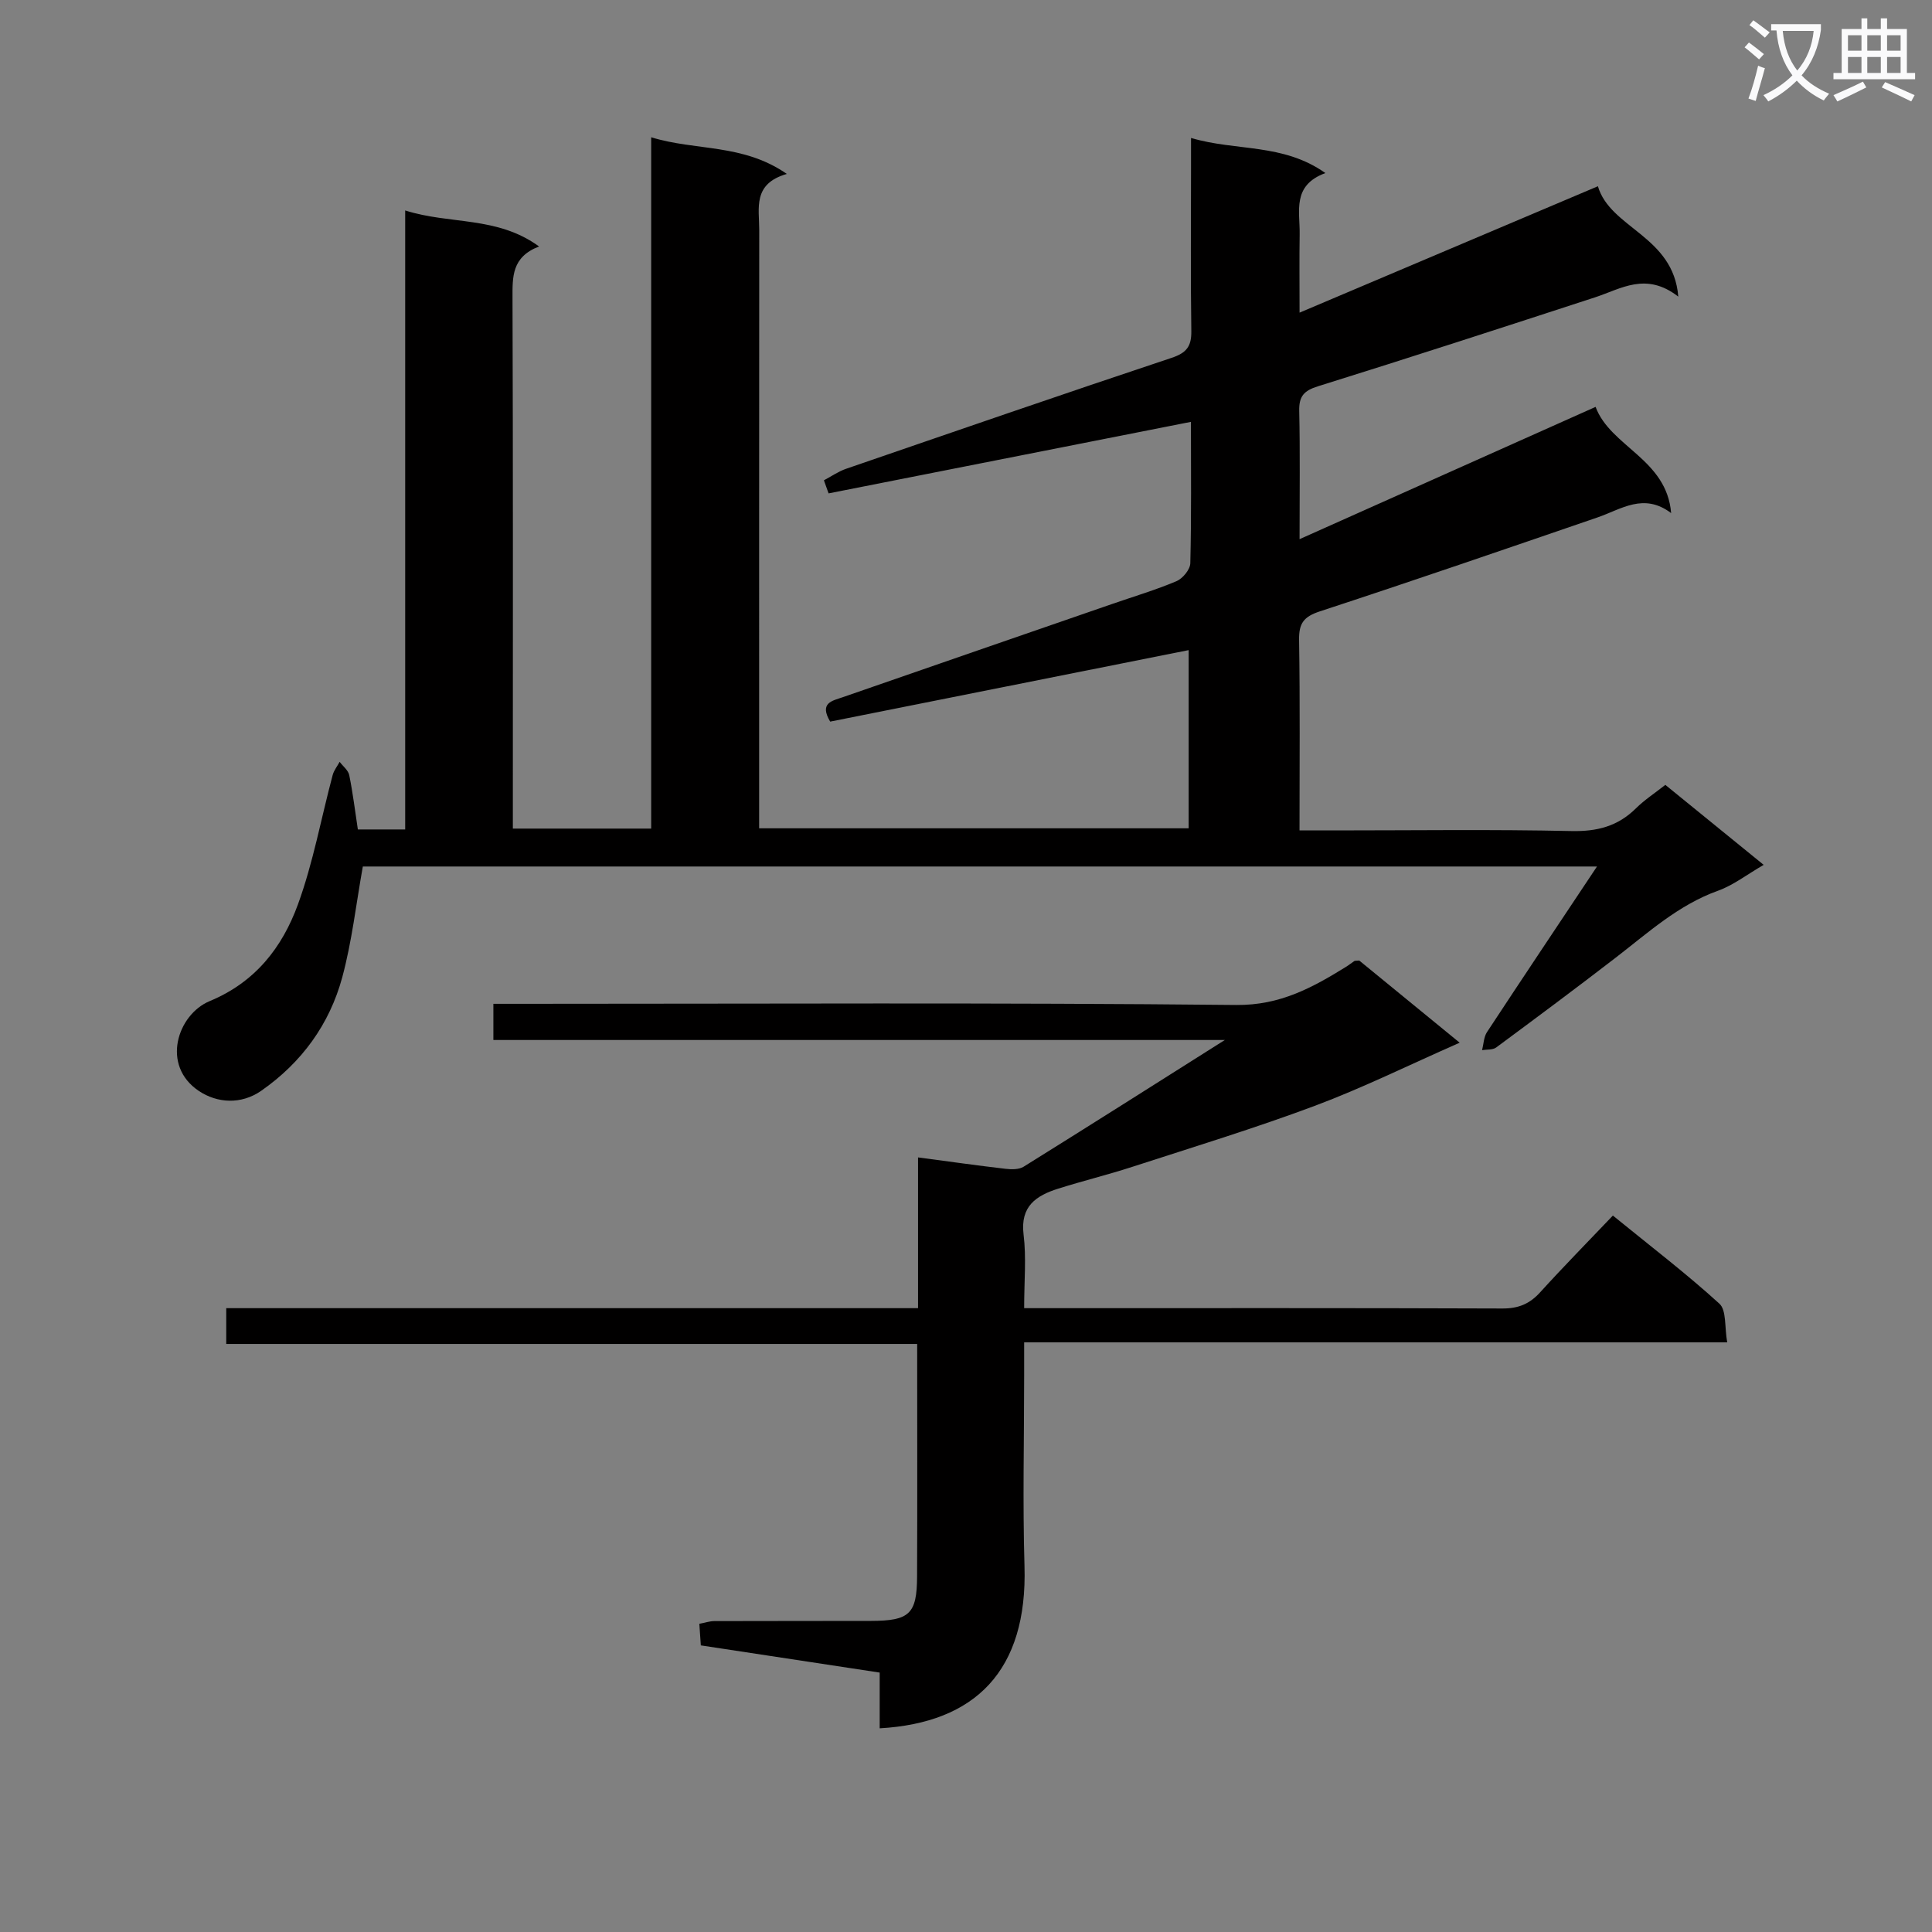
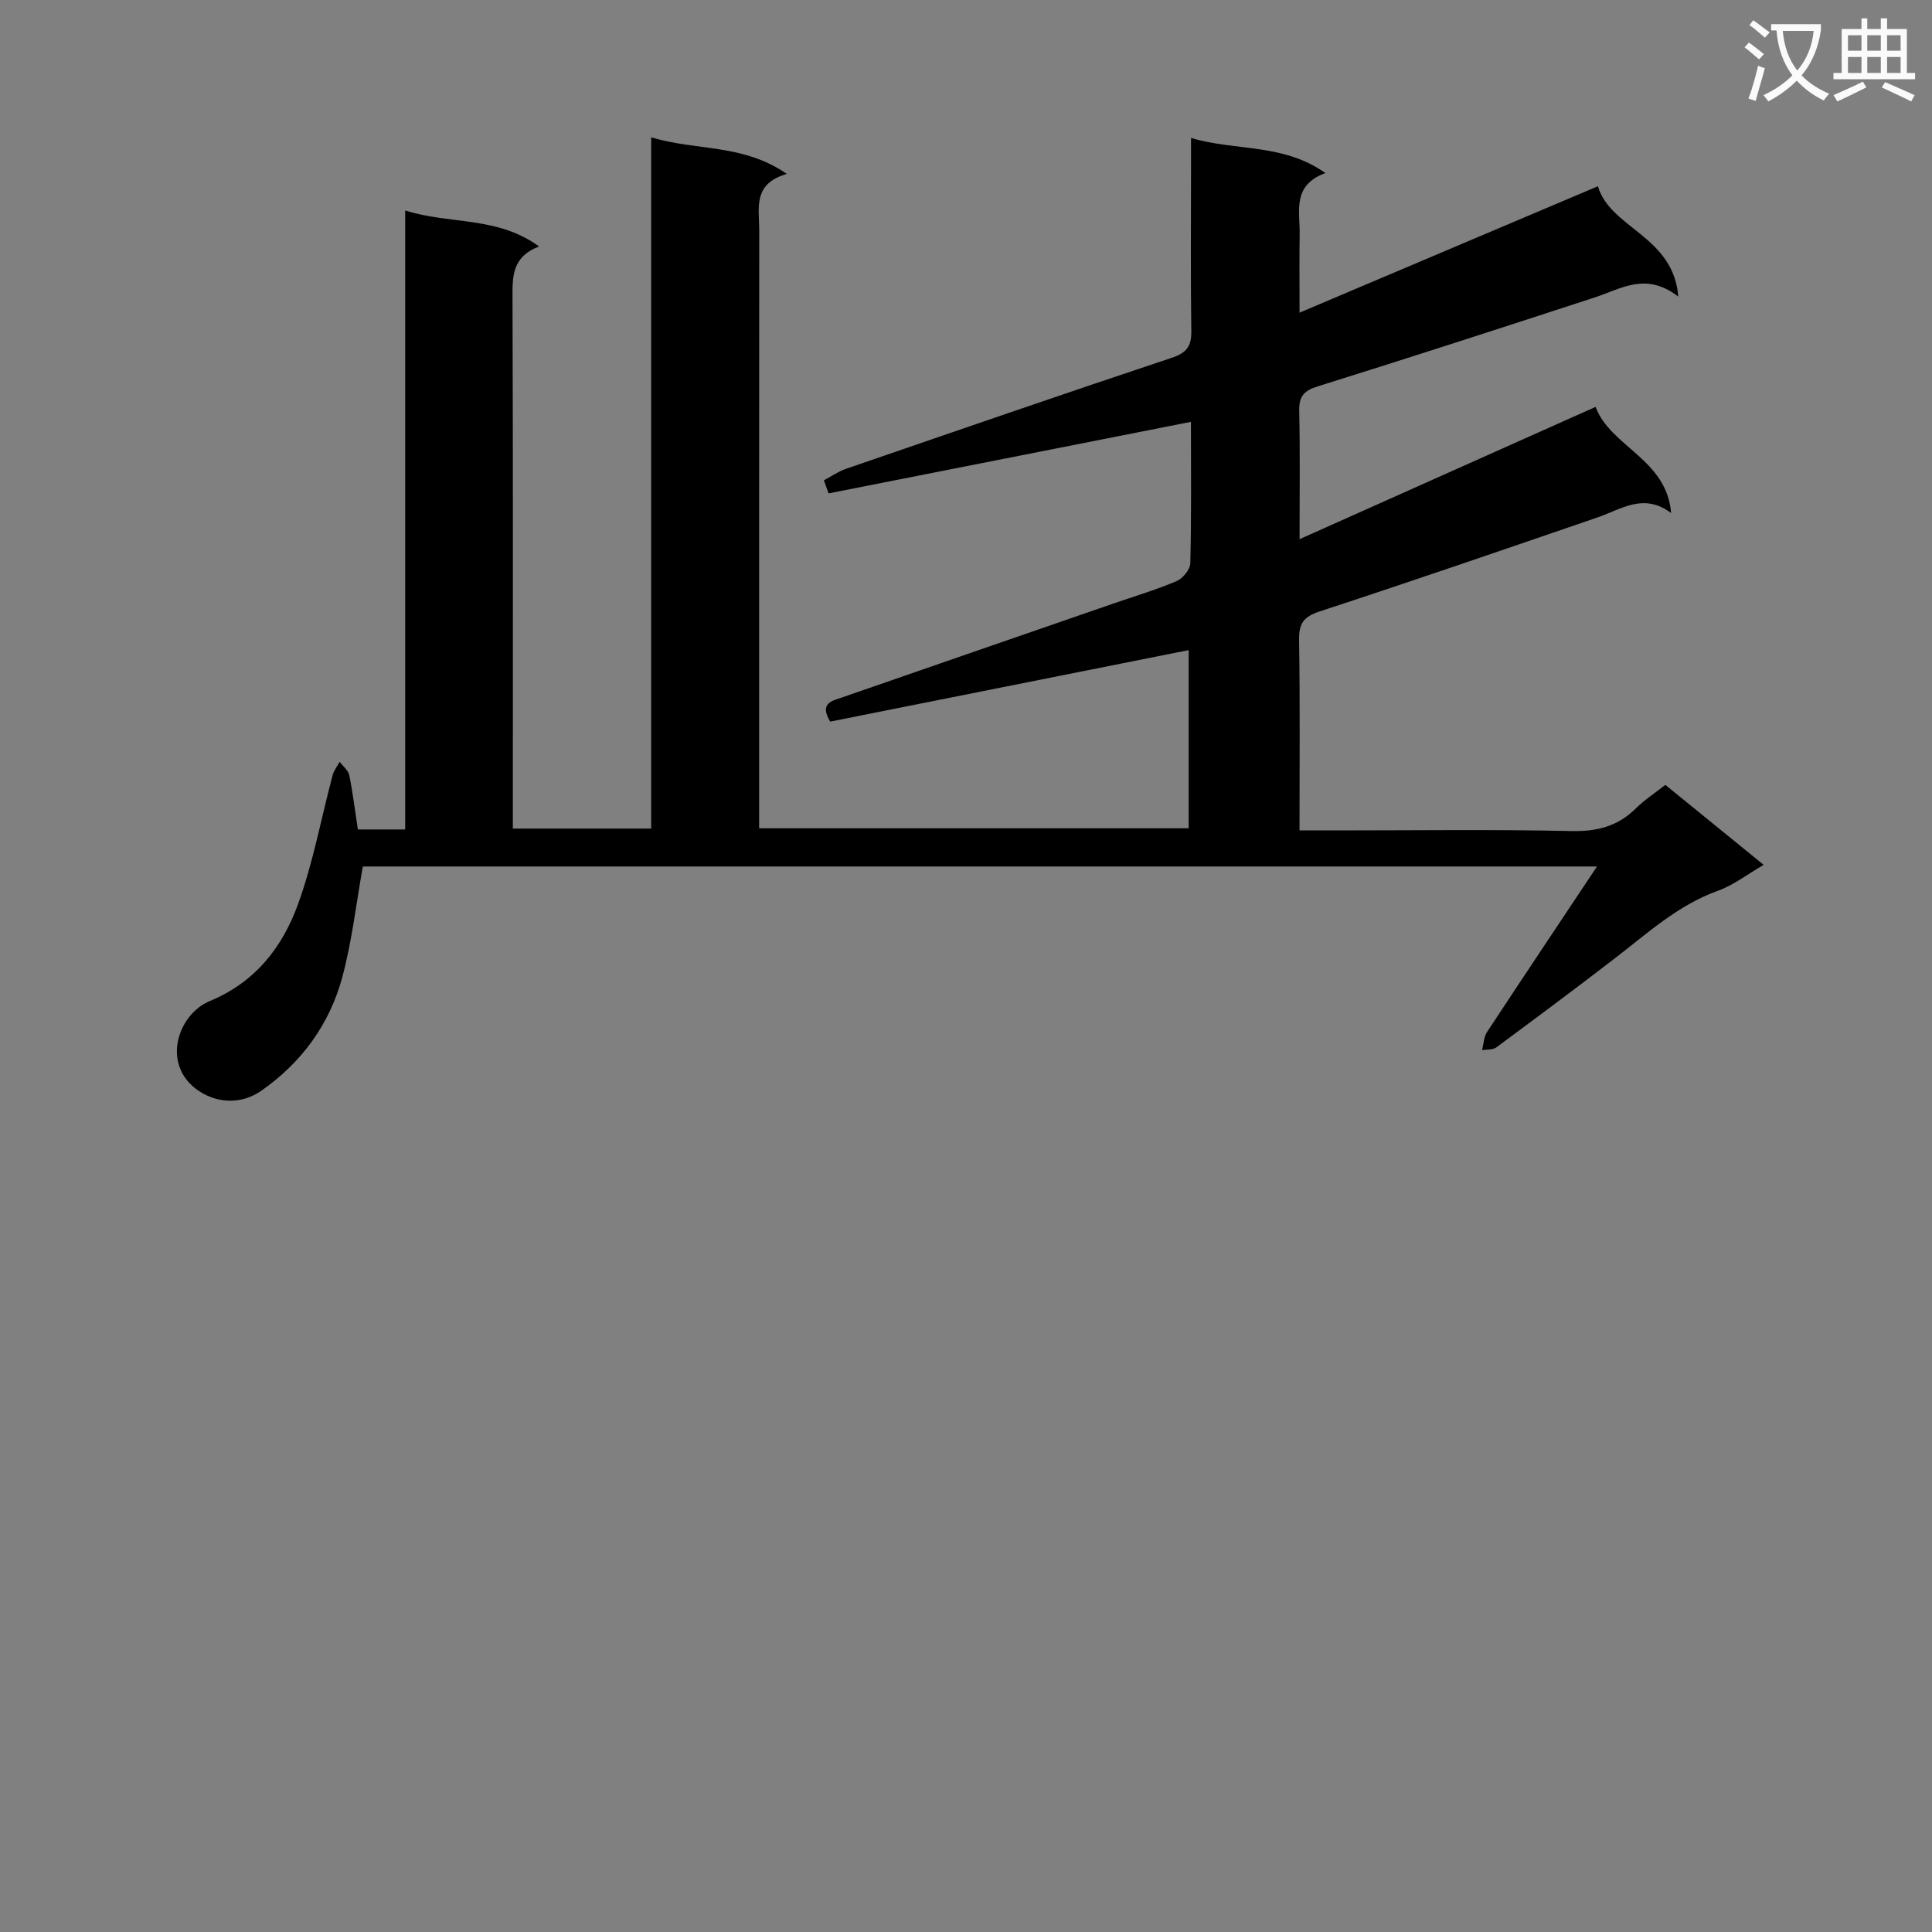
<svg xmlns="http://www.w3.org/2000/svg" enable-background="new 0 0 400 400" viewBox="0 0 400 400">
  <rect x="0" y="0" width="400" height="400" fill="#808080" stroke="none" />
  <path d="m362.1 8.8c1.1.8 2.1 1.6 3.1 2.4l-1 1.1c-1.3-1.1-2.3-2-3-2.5zm1.9 4.8c.5.2.9.4 1.4.5-.6 2.3-1.3 4.5-1.9 6.8l-1.5-.5c.8-2.1 1.4-4.3 2-6.8zm-1-9.4c1.3.9 2.4 1.8 3.4 2.5l-1 1.1c-1.4-1.2-2.4-2.1-3.2-2.6zm3.7 2.2v-1.4h10.3v1.2c-.5 3.6-1.8 6.8-4 9.4 1.5 1.6 3.4 2.8 5.7 3.8-.3.4-.7.8-1.1 1.4-2.3-1.1-4.1-2.5-5.6-4.1-1.6 1.6-3.6 3.1-5.9 4.3-.3-.5-.7-.9-1-1.3 2.4-1.1 4.4-2.5 6-4.1-1.9-2.5-3-5.6-3.3-9.3h-1.1zm8.8 0h-6.4c.3 3.3 1.3 6 3 8.2 2-2.3 3.1-5.1 3.4-8.2z" fill="#fafafb" />
  <path d="m385.3 3.8h1.3v2.2h2.8v-2.2h1.3v2.2h4.1v9.1h1.7v1.3h-16.9v-1.3h1.7v-9.1h4.1v-2.2zm.4 13.1.7 1.2c-1.8.9-3.8 1.9-6 2.9-.2-.4-.5-.8-.8-1.3 2.3-1 4.3-1.9 6.1-2.8zm-3.1-6.4h2.8v-3.2h-2.8zm0 4.6h2.8v-3.3h-2.8zm4-4.6h2.8v-3.2h-2.8zm0 4.6h2.8v-3.3h-2.8zm3.7 1.9c2.1.9 4.1 1.8 6.1 2.7l-.7 1.3c-2.2-1.1-4.2-2-6.1-2.9zm3.2-9.7h-2.8v3.2h2.8zm-2.8 7.8h2.8v-3.3h-2.8z" fill="#fafafb" />
  <g fill="#010000">
    <path d="m170.58 99.44c1.53-.8 2.98-1.83 4.59-2.38 22.44-7.72 44.88-15.47 67.39-22.97 3.11-1.03 4.14-2.38 4.09-5.57-.17-11.33-.06-22.66-.06-33.99 0-1.77 0-3.54 0-5.97 9.4 2.79 19.01 1.04 27.82 7.27-6.97 2.56-5.25 7.93-5.33 12.67-.08 4.99-.02 9.98-.02 16.23 20.92-8.86 41.16-17.44 61.77-26.17 2.55 8.73 15.64 10.25 16.64 22.85-6.69-5.19-11.83-1.61-17.23.15-19.1 6.23-38.21 12.44-57.38 18.42-2.93.91-3.94 2.09-3.87 5.12.19 8.43.07 16.87.07 26.53 20.84-9.31 40.79-18.23 61.29-27.39 3.07 8.27 14.73 10.78 15.64 21.99-5.68-4.29-10.33-.79-15.22.89-19.14 6.57-38.28 13.16-57.52 19.46-3.31 1.09-4.34 2.45-4.29 5.88.21 12.96.09 25.92.09 39.47h7.29c16.33 0 32.67-.23 48.99.13 5.32.12 9.61-.98 13.37-4.7 1.75-1.73 3.86-3.11 6.09-4.86 6.67 5.43 13.19 10.73 20.36 16.56-3.51 2.03-6.3 4.23-9.47 5.36-8.21 2.95-14.46 8.69-21.16 13.85-8.17 6.3-16.45 12.46-24.75 18.6-.72.53-1.94.39-2.92.55.32-1.25.34-2.69 1-3.71 7.38-11.23 14.86-22.39 22.79-34.31-85.93 0-170.9 0-255.52 0-1.39 7.73-2.25 15.49-4.26 22.94-2.64 9.74-8.4 17.65-16.77 23.49-4.14 2.89-9.1 2.58-12.89.06-7.95-5.29-4.44-15.86 2.21-18.62 9.46-3.92 15.03-11.13 18.27-20.01 3.16-8.66 4.81-17.87 7.2-26.81.26-.96.95-1.81 1.44-2.72.69.92 1.79 1.75 1.99 2.77.75 3.68 1.2 7.43 1.78 11.23h9.8c0-42.6 0-85.01 0-128.16 9.25 2.96 19.01 1.11 27.72 7.46-5.69 2.18-5.51 6.31-5.5 10.76.12 34.49.07 68.99.07 103.48v6.28h28.64c0-47.33 0-94.72 0-143.13 9.33 2.87 18.95 1.26 28.09 7.59-7.14 2.04-5.71 7.12-5.72 11.61-.03 39.16-.02 78.32-.02 117.48v6.39h88.93c0-12.17 0-24.54 0-36.89-24.69 4.93-49.49 9.87-74.22 14.8-2.34-3.92.49-4.31 2.57-5.04 18.66-6.48 37.33-12.93 56-19.38 4.39-1.52 8.87-2.85 13.14-4.66 1.29-.55 2.82-2.41 2.85-3.71.24-9.64.13-19.3.13-29.27-25.25 4.98-50.13 9.9-75.02 14.81-.31-.89-.64-1.8-.97-2.71z" />
-     <path d="m190.07 270.84c0-10.85 0-20.81 0-31.21 6.33.84 12.21 1.67 18.11 2.36 1.23.14 2.77.17 3.74-.43 13.53-8.42 26.99-16.96 41.67-26.24-51.22 0-101.17 0-151.44 0 0-2.7 0-4.76 0-7.49h5.85c49.32 0 98.65-.27 147.96.24 9.1.09 15.81-3.62 22.82-7.96.56-.35 1.07-.78 1.63-1.14.12-.08.32-.04 1.01-.1 6.35 5.2 13 10.64 20.79 17.01-10.61 4.67-20.09 9.36-29.94 13.05-12.46 4.66-25.21 8.55-37.87 12.66-5.05 1.64-10.22 2.9-15.29 4.5-4.56 1.44-7.91 3.62-7.19 9.51.59 4.75.12 9.62.12 15.24h5.56c31.16 0 62.32-.05 93.48.07 3.3.01 5.62-.96 7.79-3.35 4.81-5.3 9.83-10.4 15.06-15.89 7.85 6.39 15.22 12.02 22.05 18.24 1.5 1.36 1.05 4.85 1.62 8.01-48.75 0-96.81 0-145.56 0v6.82c0 13.16-.32 26.34.07 39.49.65 21.7-10.2 32.48-29.98 33.6 0-3.72 0-7.44 0-11.54-12.54-1.91-24.62-3.74-37.03-5.63-.1-1.39-.19-2.81-.31-4.47 1.19-.22 2.12-.55 3.06-.56 10.83-.04 21.66-.01 32.49-.04 7.96-.02 9.5-1.43 9.53-9.18.07-15.82.02-31.65.02-48.16-47.72 0-95.25 0-143.05 0 0-2.74 0-4.8 0-7.41z" />
  </g>
</svg>